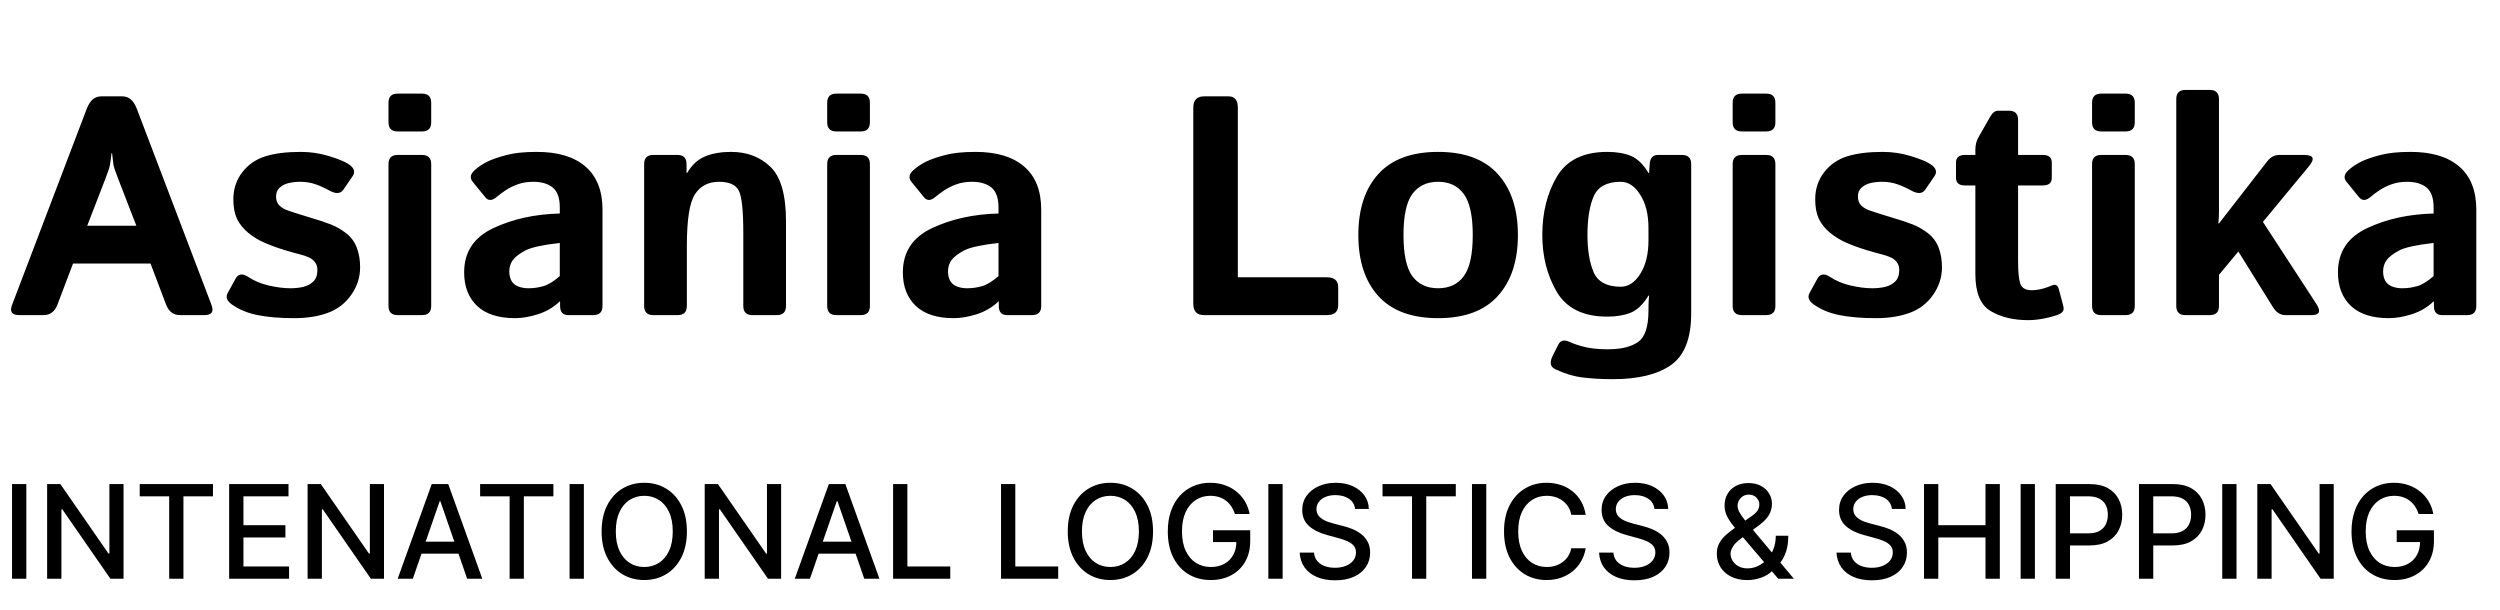
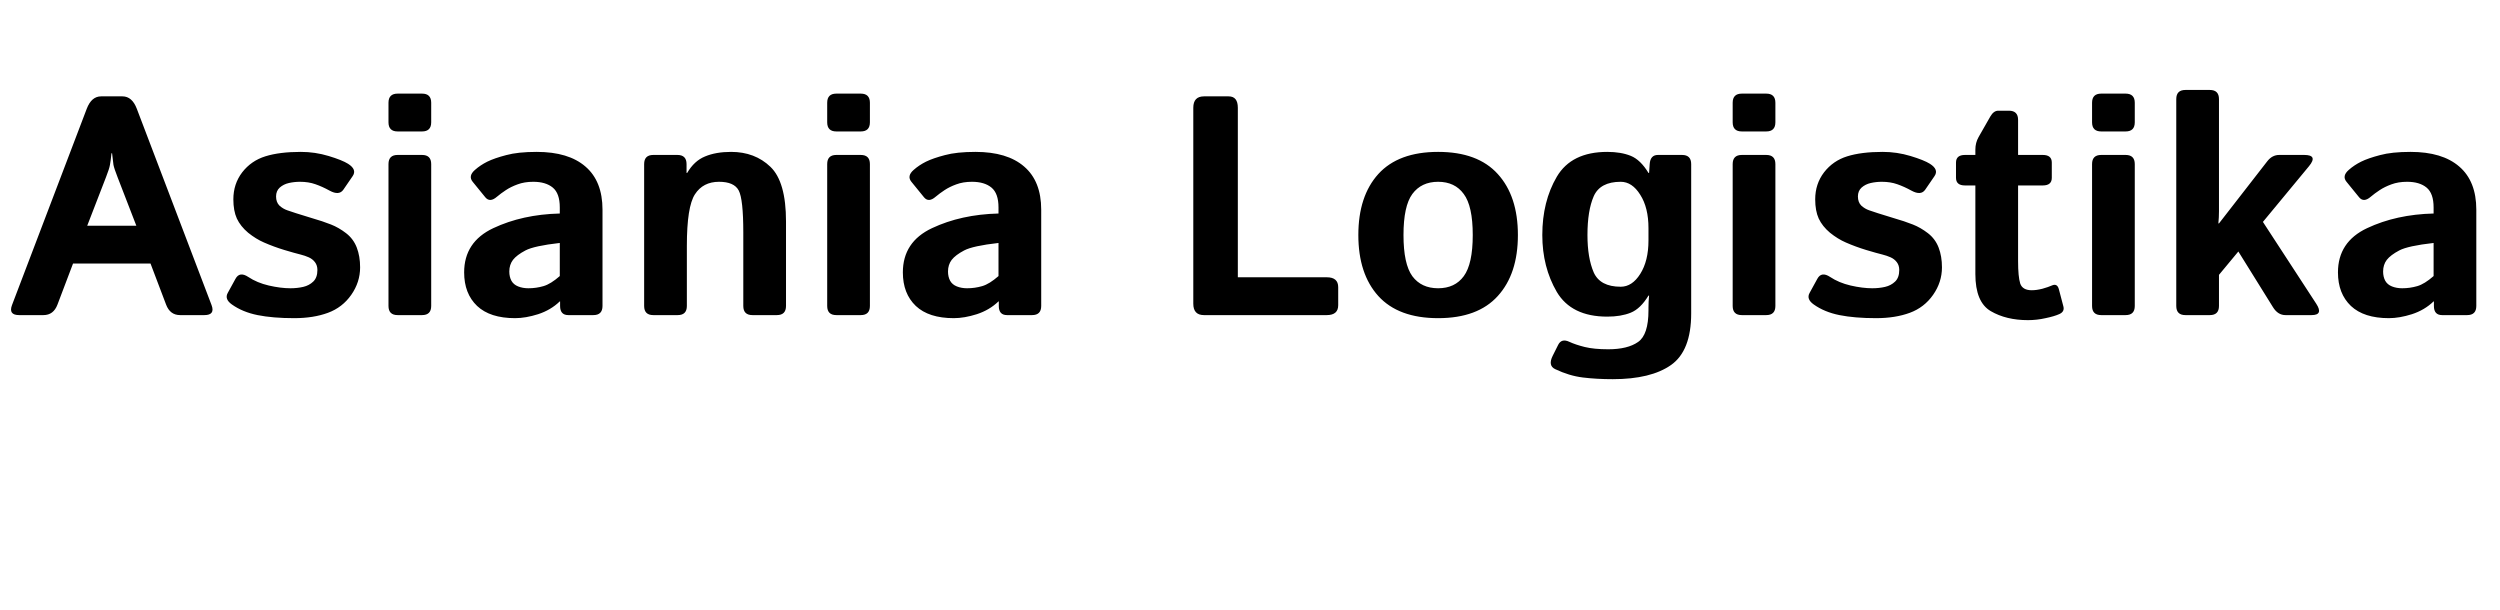
<svg xmlns="http://www.w3.org/2000/svg" width="1004" height="245" viewBox="0 0 1004 245" fill="none">
-   <path d="M7.705 126.547C4.765 126.547 3.805 125.2 4.826 122.504L34.843 43.662C36.109 40.354 38.029 38.7 40.602 38.7H49.178C51.751 38.7 53.671 40.354 54.937 43.662L84.954 122.504C85.975 125.2 85.016 126.547 82.075 126.547H72.335C69.639 126.547 67.761 125.138 66.699 122.32L60.45 105.841H29.33L23.081 122.32C22.02 125.138 20.141 126.547 17.445 126.547H7.705ZM35.027 90.649H54.753L47.218 71.168C46.32 68.881 45.768 67.227 45.564 66.206C45.401 65.144 45.217 63.592 45.013 61.55H44.768C44.563 63.592 44.359 65.144 44.155 66.206C43.992 67.227 43.461 68.881 42.562 71.168L35.027 90.649ZM93.102 122.259C91.101 120.83 90.549 119.298 91.448 117.665L94.572 111.967C95.675 109.925 97.39 109.68 99.718 111.232C102.046 112.784 104.782 113.928 107.927 114.663C111.113 115.398 114.012 115.766 116.626 115.766C118.464 115.766 120.179 115.582 121.772 115.214C123.365 114.847 124.712 114.132 125.815 113.07C126.918 112.008 127.469 110.456 127.469 108.414C127.469 107.189 127.142 106.148 126.489 105.29C125.836 104.432 124.998 103.779 123.977 103.33C122.956 102.88 121.874 102.513 120.73 102.227C119.219 101.859 117.034 101.247 114.176 100.389C111.358 99.531 108.642 98.531 106.028 97.387C103.863 96.448 101.74 95.141 99.657 93.467C97.615 91.751 96.104 89.852 95.124 87.769C94.184 85.687 93.715 83.114 93.715 80.051C93.715 75.926 94.899 72.311 97.268 69.208C99.677 66.104 102.781 63.96 106.579 62.775C110.377 61.591 115.115 60.999 120.792 60.999C124.631 60.999 128.368 61.55 132.002 62.653C135.637 63.755 138.231 64.797 139.782 65.777C142.233 67.329 142.845 68.983 141.62 70.739L137.883 76.191C136.74 77.825 134.902 77.948 132.37 76.559C130.45 75.497 128.551 74.639 126.673 73.986C124.835 73.332 122.772 73.006 120.485 73.006C118.934 73.006 117.443 73.169 116.013 73.496C114.584 73.823 113.359 74.435 112.338 75.334C111.358 76.232 110.868 77.416 110.868 78.887C110.868 80.439 111.317 81.664 112.215 82.562C113.155 83.42 114.216 84.053 115.401 84.462C116.626 84.87 117.79 85.258 118.893 85.625C121.18 86.361 123.487 87.075 125.815 87.769C128.143 88.423 130.512 89.219 132.921 90.159C135.004 90.975 137.026 92.139 138.986 93.65C140.946 95.162 142.376 97.081 143.274 99.409C144.173 101.737 144.622 104.392 144.622 107.373C144.622 111.334 143.438 115.01 141.069 118.4C138.7 121.789 135.576 124.199 131.696 125.628C127.816 127.058 123.303 127.773 118.158 127.773C112.399 127.773 107.498 127.364 103.455 126.547C99.412 125.731 95.961 124.301 93.102 122.259ZM159.692 126.547C157.242 126.547 156.016 125.322 156.016 122.872V65.9C156.016 63.449 157.242 62.224 159.692 62.224H169.494C171.944 62.224 173.169 63.449 173.169 65.9V122.872C173.169 125.322 171.944 126.547 169.494 126.547H159.692ZM159.692 52.79C157.242 52.79 156.016 51.565 156.016 49.114V41.273C156.016 38.822 157.242 37.597 159.692 37.597H169.494C171.944 37.597 173.169 38.822 173.169 41.273V49.114C173.169 51.565 171.944 52.79 169.494 52.79H159.692ZM186.402 109.394C186.402 101.226 190.302 95.305 198.102 91.629C205.903 87.953 214.806 85.993 224.812 85.748V83.297C224.812 79.54 223.873 76.886 221.994 75.334C220.115 73.782 217.501 73.006 214.153 73.006C211.784 73.006 209.681 73.353 207.843 74.047C206.046 74.701 204.473 75.477 203.126 76.375C201.819 77.233 200.634 78.111 199.573 79.009C197.694 80.643 196.142 80.725 194.917 79.254L189.832 73.006C188.566 71.454 188.872 69.861 190.751 68.228C192.18 66.961 193.835 65.859 195.713 64.919C197.633 63.98 200.165 63.102 203.309 62.285C206.454 61.428 210.538 60.999 215.562 60.999C224.056 60.999 230.57 62.959 235.104 66.88C239.678 70.8 241.965 76.579 241.965 84.216V122.872C241.965 125.322 240.74 126.547 238.289 126.547H228.242C226.037 126.547 224.934 125.322 224.934 122.872V121.034H224.812C222.402 123.362 219.503 125.077 216.113 126.18C212.764 127.242 209.681 127.773 206.863 127.773C200.165 127.773 195.08 126.139 191.609 122.872C188.137 119.564 186.402 115.071 186.402 109.394ZM204.535 109.027C204.535 110.456 204.821 111.702 205.392 112.764C205.964 113.785 206.863 114.54 208.088 115.03C209.313 115.52 210.681 115.766 212.192 115.766C214.275 115.766 216.297 115.48 218.257 114.908C220.217 114.336 222.402 112.988 224.812 110.865V97.571C217.951 98.347 213.356 99.348 211.028 100.573C208.7 101.798 207.026 103.064 206.005 104.371C205.025 105.678 204.535 107.23 204.535 109.027ZM262.364 126.547C259.914 126.547 258.689 125.322 258.689 122.872V65.9C258.689 63.449 259.914 62.224 262.364 62.224H272.044C274.494 62.224 275.719 63.449 275.719 65.9V69.453H275.964C277.843 66.226 280.232 64.021 283.132 62.837C286.031 61.611 289.523 60.999 293.607 60.999C299.978 60.999 305.247 63 309.412 67.002C313.578 71.005 315.661 78.315 315.661 88.933V122.872C315.661 125.322 314.436 126.547 311.985 126.547H302.184C299.733 126.547 298.508 125.322 298.508 122.872V93.344C298.508 84.441 297.895 78.826 296.67 76.498C295.445 74.17 292.811 73.006 288.768 73.006C284.479 73.006 281.253 74.68 279.089 78.029C276.924 81.337 275.842 88.239 275.842 98.735V122.872C275.842 125.322 274.617 126.547 272.166 126.547H262.364ZM335.877 126.547C333.426 126.547 332.201 125.322 332.201 122.872V65.9C332.201 63.449 333.426 62.224 335.877 62.224H345.679C348.129 62.224 349.354 63.449 349.354 65.9V122.872C349.354 125.322 348.129 126.547 345.679 126.547H335.877ZM335.877 52.79C333.426 52.79 332.201 51.565 332.201 49.114V41.273C332.201 38.822 333.426 37.597 335.877 37.597H345.679C348.129 37.597 349.354 38.822 349.354 41.273V49.114C349.354 51.565 348.129 52.79 345.679 52.79H335.877ZM362.586 109.394C362.586 101.226 366.487 95.305 374.287 91.629C382.088 87.953 390.991 85.993 400.997 85.748V83.297C400.997 79.54 400.057 76.886 398.179 75.334C396.3 73.782 393.686 73.006 390.337 73.006C387.969 73.006 385.865 73.353 384.028 74.047C382.231 74.701 380.658 75.477 379.31 76.375C378.004 77.233 376.819 78.111 375.757 79.009C373.879 80.643 372.327 80.725 371.102 79.254L366.017 73.006C364.751 71.454 365.057 69.861 366.936 68.228C368.365 66.961 370.019 65.859 371.898 64.919C373.817 63.98 376.35 63.102 379.494 62.285C382.639 61.428 386.723 60.999 391.746 60.999C400.241 60.999 406.755 62.959 411.288 66.88C415.863 70.8 418.15 76.579 418.15 84.216V122.872C418.15 125.322 416.924 126.547 414.474 126.547H404.427C402.222 126.547 401.119 125.322 401.119 122.872V121.034H400.997C398.587 123.362 395.687 125.077 392.298 126.18C388.949 127.242 385.865 127.773 383.047 127.773C376.35 127.773 371.265 126.139 367.794 122.872C364.322 119.564 362.586 115.071 362.586 109.394ZM380.719 109.027C380.719 110.456 381.005 111.702 381.577 112.764C382.149 113.785 383.047 114.54 384.273 115.03C385.498 115.52 386.866 115.766 388.377 115.766C390.46 115.766 392.481 115.48 394.442 114.908C396.402 114.336 398.587 112.988 400.997 110.865V97.571C394.135 98.347 389.541 99.348 387.213 100.573C384.885 101.798 383.211 103.064 382.19 104.371C381.21 105.678 380.719 107.23 380.719 109.027ZM483.514 126.547C480.656 126.547 479.226 125.016 479.226 121.953V43.294C479.226 40.231 480.656 38.7 483.514 38.7H493.439C495.889 38.7 497.114 40.231 497.114 43.294V111.355H532.829C535.892 111.355 537.424 112.682 537.424 115.337V122.565C537.424 125.22 535.892 126.547 532.829 126.547H483.514ZM545.51 94.386C545.51 83.971 548.185 75.803 553.535 69.882C558.926 63.96 566.931 60.999 577.549 60.999C588.168 60.999 596.152 63.96 601.502 69.882C606.893 75.803 609.588 83.971 609.588 94.386C609.588 104.8 606.893 112.968 601.502 118.89C596.152 124.812 588.168 127.773 577.549 127.773C566.931 127.773 558.926 124.812 553.535 118.89C548.185 112.968 545.51 104.8 545.51 94.386ZM563.643 94.386C563.643 102.145 564.827 107.659 567.196 110.926C569.606 114.152 573.057 115.766 577.549 115.766C582.041 115.766 585.472 114.152 587.841 110.926C590.25 107.659 591.455 102.145 591.455 94.386C591.455 86.626 590.25 81.133 587.841 77.907C585.472 74.639 582.041 73.006 577.549 73.006C573.057 73.006 569.606 74.639 567.196 77.907C564.827 81.133 563.643 86.626 563.643 94.386ZM619.39 94.386C619.39 85.401 621.33 77.6 625.21 70.984C629.13 64.327 635.889 60.999 645.487 60.999C649.162 60.999 652.307 61.53 654.921 62.592C657.535 63.653 659.903 65.94 662.027 69.453H662.272L662.517 65.9C662.681 63.449 663.783 62.224 665.825 62.224H675.504C677.955 62.224 679.18 63.449 679.18 65.9V125.873C679.18 135.879 676.485 142.781 671.094 146.58C665.703 150.378 657.902 152.277 647.692 152.277C643.363 152.277 639.361 152.052 635.685 151.603C632.01 151.154 628.293 150.031 624.536 148.234C622.575 147.294 622.249 145.518 623.556 142.904L625.761 138.493C626.659 136.696 628.15 136.288 630.233 137.268C631.907 138.044 633.97 138.738 636.42 139.351C638.912 139.963 642.056 140.27 645.854 140.27C651.082 140.27 655.084 139.29 657.861 137.329C660.639 135.41 662.027 131.183 662.027 124.648V123.607C662.027 121.973 662.109 120.34 662.272 118.706H662.027C659.903 122.218 657.535 124.505 654.921 125.567C652.307 126.629 649.162 127.16 645.487 127.16C635.889 127.16 629.13 123.852 625.21 117.236C621.33 110.579 619.39 102.962 619.39 94.386ZM637.523 94.386C637.523 100.512 638.36 105.515 640.035 109.394C641.75 113.233 645.364 115.153 650.878 115.153C653.941 115.153 656.555 113.438 658.719 110.007C660.924 106.536 662.027 102.043 662.027 96.53V91.629C662.027 86.115 660.924 81.644 658.719 78.213C656.555 74.742 653.941 73.006 650.878 73.006C645.364 73.006 641.75 74.946 640.035 78.826C638.36 82.665 637.523 87.851 637.523 94.386ZM699.518 126.547C697.068 126.547 695.843 125.322 695.843 122.872V65.9C695.843 63.449 697.068 62.224 699.518 62.224H709.32C711.771 62.224 712.996 63.449 712.996 65.9V122.872C712.996 125.322 711.771 126.547 709.32 126.547H699.518ZM699.518 52.79C697.068 52.79 695.843 51.565 695.843 49.114V41.273C695.843 38.822 697.068 37.597 699.518 37.597H709.32C711.771 37.597 712.996 38.822 712.996 41.273V49.114C712.996 51.565 711.771 52.79 709.32 52.79H699.518ZM728.372 122.259C726.371 120.83 725.82 119.298 726.718 117.665L729.842 111.967C730.945 109.925 732.66 109.68 734.988 111.232C737.316 112.784 740.052 113.928 743.197 114.663C746.383 115.398 749.282 115.766 751.896 115.766C753.734 115.766 755.449 115.582 757.042 115.214C758.635 114.847 759.982 114.132 761.085 113.07C762.188 112.008 762.739 110.456 762.739 108.414C762.739 107.189 762.412 106.148 761.759 105.29C761.106 104.432 760.268 103.779 759.247 103.33C758.226 102.88 757.144 102.513 756.001 102.227C754.489 101.859 752.304 101.247 749.446 100.389C746.628 99.531 743.912 98.531 741.298 97.387C739.133 96.448 737.01 95.141 734.927 93.467C732.885 91.751 731.374 89.852 730.394 87.769C729.454 85.687 728.985 83.114 728.985 80.051C728.985 75.926 730.169 72.311 732.538 69.208C734.947 66.104 738.051 63.96 741.849 62.775C745.648 61.591 750.385 60.999 756.062 60.999C759.901 60.999 763.638 61.55 767.272 62.653C770.907 63.755 773.501 64.797 775.052 65.777C777.503 67.329 778.116 68.983 776.89 70.739L773.153 76.191C772.01 77.825 770.172 77.948 767.64 76.559C765.72 75.497 763.821 74.639 761.943 73.986C760.105 73.332 758.043 73.006 755.755 73.006C754.204 73.006 752.713 73.169 751.283 73.496C749.854 73.823 748.629 74.435 747.608 75.334C746.628 76.232 746.138 77.416 746.138 78.887C746.138 80.439 746.587 81.664 747.485 82.562C748.425 83.42 749.486 84.053 750.671 84.462C751.896 84.87 753.06 85.258 754.163 85.625C756.45 86.361 758.757 87.075 761.085 87.769C763.413 88.423 765.782 89.219 768.191 90.159C770.274 90.975 772.296 92.139 774.256 93.65C776.216 95.162 777.646 97.081 778.544 99.409C779.443 101.737 779.892 104.392 779.892 107.373C779.892 111.334 778.708 115.01 776.339 118.4C773.97 121.789 770.846 124.199 766.966 125.628C763.086 127.058 758.573 127.773 753.428 127.773C747.669 127.773 742.768 127.364 738.725 126.547C734.682 125.731 731.231 124.301 728.372 122.259ZM789.142 74.476C786.733 74.476 785.528 73.455 785.528 71.413V65.287C785.528 63.245 786.733 62.224 789.142 62.224H793.308V60.08C793.308 58.242 793.737 56.568 794.595 55.056L799.312 46.786C800.21 45.234 801.272 44.459 802.497 44.459H806.785C809.236 44.459 810.461 45.684 810.461 48.134V62.224H820.385C822.795 62.224 824 63.245 824 65.287V71.413C824 73.455 822.795 74.476 820.385 74.476H810.461V104.861C810.461 109.027 810.747 112.029 811.319 113.866C811.931 115.663 813.483 116.562 815.974 116.562C817.24 116.562 818.67 116.358 820.263 115.949C821.855 115.5 823.101 115.071 824 114.663C825.429 114.009 826.368 114.479 826.818 116.072L828.655 123.056C829.023 124.444 828.492 125.465 827.063 126.119C825.715 126.731 823.857 127.282 821.488 127.773C819.16 128.303 816.812 128.569 814.443 128.569C808.603 128.569 803.62 127.364 799.495 124.955C795.371 122.545 793.308 117.583 793.308 110.068V74.476H789.142ZM843.848 126.547C841.397 126.547 840.172 125.322 840.172 122.872V65.9C840.172 63.449 841.397 62.224 843.848 62.224H853.65C856.1 62.224 857.325 63.449 857.325 65.9V122.872C857.325 125.322 856.1 126.547 853.65 126.547H843.848ZM843.848 52.79C841.397 52.79 840.172 51.565 840.172 49.114V41.273C840.172 38.822 841.397 37.597 843.848 37.597H853.65C856.1 37.597 857.325 38.822 857.325 41.273V49.114C857.325 51.565 856.1 52.79 853.65 52.79H843.848ZM877.664 126.547C875.213 126.547 873.988 125.322 873.988 122.872V39.803C873.988 37.352 875.213 36.127 877.664 36.127H887.465C889.916 36.127 891.141 37.352 891.141 39.803V84.829C891.141 86.463 891.059 88.096 890.896 89.73H891.141L910.56 64.736C911.867 63.061 913.46 62.224 915.339 62.224H925.385C929.143 62.224 929.776 63.735 927.284 66.757L908.784 89.117L930.225 122.014C932.185 125.036 931.552 126.547 928.326 126.547H917.85C915.808 126.547 914.134 125.486 912.827 123.362L898.921 101.002L891.141 110.375V122.872C891.141 125.322 889.916 126.547 887.465 126.547H877.664ZM938.924 109.394C938.924 101.226 942.824 95.305 950.625 91.629C958.425 87.953 967.328 85.993 977.334 85.748V83.297C977.334 79.54 976.395 76.886 974.516 75.334C972.638 73.782 970.024 73.006 966.675 73.006C964.306 73.006 962.203 73.353 960.365 74.047C958.568 74.701 956.996 75.477 955.648 76.375C954.341 77.233 953.157 78.111 952.095 79.009C950.216 80.643 948.664 80.725 947.439 79.254L942.355 73.006C941.088 71.454 941.395 69.861 943.273 68.228C944.703 66.961 946.357 65.859 948.236 64.919C950.155 63.98 952.687 63.102 955.832 62.285C958.977 61.428 963.061 60.999 968.084 60.999C976.579 60.999 983.093 62.959 987.626 66.88C992.2 70.8 994.487 76.579 994.487 84.216V122.872C994.487 125.322 993.262 126.547 990.811 126.547H980.765C978.559 126.547 977.457 125.322 977.457 122.872V121.034H977.334C974.925 123.362 972.025 125.077 968.635 126.18C965.286 127.242 962.203 127.773 959.385 127.773C952.687 127.773 947.603 126.139 944.131 122.872C940.66 119.564 938.924 115.071 938.924 109.394ZM957.057 109.027C957.057 110.456 957.343 111.702 957.915 112.764C958.486 113.785 959.385 114.54 960.61 115.03C961.835 115.52 963.203 115.766 964.715 115.766C966.797 115.766 968.819 115.48 970.779 114.908C972.74 114.336 974.925 112.988 977.334 110.865V97.571C970.473 98.347 965.879 99.348 963.551 100.573C961.223 101.798 959.548 103.064 958.527 104.371C957.547 105.678 957.057 107.23 957.057 109.027Z" fill="black" />
-   <path d="M10.573 194.402V232.421H4.837V194.402H10.573ZM49.613 194.402V232.421H44.341L25.016 204.538H24.663V232.421H18.927V194.402H24.236L43.58 222.322H43.932V194.402H49.613ZM56.105 199.34V194.402H85.529V199.34H73.667V232.421H67.949V199.34H56.105ZM92.031 232.421V194.402H115.867V199.34H97.767V210.924H114.623V215.843H97.767V227.483H116.09V232.421H92.031ZM154.215 194.402V232.421H148.943L129.618 204.538H129.265V232.421H123.529V194.402H128.838L148.182 222.322H148.534V194.402H154.215ZM165.794 232.421H159.705L173.387 194.402H180.014L193.695 232.421H187.606L176.858 201.308H176.561L165.794 232.421ZM166.815 217.533H186.567V222.359H166.815V217.533ZM192.818 199.34V194.402H222.242V199.34H210.379V232.421H204.662V199.34H192.818ZM234.48 194.402V232.421H228.744V194.402H234.48ZM275.858 213.411C275.858 217.471 275.116 220.961 273.631 223.881C272.146 226.79 270.11 229.03 267.523 230.601C264.949 232.161 262.022 232.94 258.743 232.94C255.451 232.94 252.511 232.161 249.925 230.601C247.351 229.03 245.321 226.783 243.836 223.863C242.351 220.942 241.608 217.458 241.608 213.411C241.608 209.352 242.351 205.868 243.836 202.96C245.321 200.039 247.351 197.799 249.925 196.24C252.511 194.668 255.451 193.882 258.743 193.882C262.022 193.882 264.949 194.668 267.523 196.24C270.11 197.799 272.146 200.039 273.631 202.96C275.116 205.868 275.858 209.352 275.858 213.411ZM270.178 213.411C270.178 210.317 269.677 207.712 268.674 205.596C267.684 203.467 266.323 201.859 264.59 200.769C262.87 199.668 260.921 199.117 258.743 199.117C256.552 199.117 254.597 199.668 252.877 200.769C251.156 201.859 249.795 203.467 248.792 205.596C247.802 207.712 247.307 210.317 247.307 213.411C247.307 216.505 247.802 219.117 248.792 221.245C249.795 223.362 251.156 224.97 252.877 226.072C254.597 227.161 256.552 227.705 258.743 227.705C260.921 227.705 262.87 227.161 264.59 226.072C266.323 224.97 267.684 223.362 268.674 221.245C269.677 219.117 270.178 216.505 270.178 213.411ZM313.696 194.402V232.421H308.424L289.099 204.538H288.746V232.421H283.01V194.402H288.319L307.663 222.322H308.015V194.402H313.696ZM325.275 232.421H319.186L332.868 194.402H339.495L353.176 232.421H347.088L336.339 201.308H336.042L325.275 232.421ZM326.296 217.533H346.048V222.359H326.296V217.533ZM358.667 232.421V194.402H364.403V227.483H381.63V232.421H358.667ZM402.008 232.421V194.402H407.745V227.483H424.972V232.421H402.008ZM463.06 213.411C463.06 217.471 462.317 220.961 460.832 223.881C459.347 226.79 457.311 229.03 454.725 230.601C452.151 232.161 449.224 232.94 445.944 232.94C442.652 232.94 439.713 232.161 437.126 230.601C434.552 229.03 432.523 226.783 431.037 223.863C429.552 220.942 428.81 217.458 428.81 213.411C428.81 209.352 429.552 205.868 431.037 202.96C432.523 200.039 434.552 197.799 437.126 196.24C439.713 194.668 442.652 193.882 445.944 193.882C449.224 193.882 452.151 194.668 454.725 196.24C457.311 197.799 459.347 200.039 460.832 202.96C462.317 205.868 463.06 209.352 463.06 213.411ZM457.379 213.411C457.379 210.317 456.878 207.712 455.876 205.596C454.886 203.467 453.524 201.859 451.792 200.769C450.071 199.668 448.122 199.117 445.944 199.117C443.754 199.117 441.798 199.668 440.078 200.769C438.358 201.859 436.996 203.467 435.994 205.596C435.004 207.712 434.509 210.317 434.509 213.411C434.509 216.505 435.004 219.117 435.994 221.245C436.996 223.362 438.358 224.97 440.078 226.072C441.798 227.161 443.754 227.705 445.944 227.705C448.122 227.705 450.071 227.161 451.792 226.072C453.524 224.97 454.886 223.362 455.876 221.245C456.878 219.117 457.379 216.505 457.379 213.411ZM495.941 206.413C495.582 205.287 495.099 204.278 494.493 203.387C493.899 202.484 493.187 201.716 492.358 201.085C491.529 200.442 490.582 199.953 489.518 199.619C488.466 199.284 487.309 199.117 486.046 199.117C483.905 199.117 481.975 199.668 480.255 200.769C478.534 201.871 477.173 203.486 476.171 205.615C475.18 207.731 474.685 210.324 474.685 213.393C474.685 216.474 475.187 219.08 476.189 221.208C477.192 223.337 478.565 224.952 480.31 226.053C482.055 227.155 484.042 227.705 486.269 227.705C488.336 227.705 490.137 227.285 491.671 226.443C493.218 225.602 494.413 224.413 495.254 222.879C496.108 221.332 496.535 219.513 496.535 217.421L498.02 217.7H487.142V212.966H502.086V217.291C502.086 220.484 501.405 223.256 500.044 225.608C498.695 227.947 496.826 229.754 494.437 231.028C492.061 232.303 489.338 232.94 486.269 232.94C482.829 232.94 479.809 232.148 477.21 230.564C474.624 228.98 472.606 226.734 471.158 223.826C469.71 220.905 468.986 217.44 468.986 213.43C468.986 210.398 469.407 207.675 470.249 205.262C471.09 202.849 472.272 200.8 473.794 199.117C475.329 197.422 477.13 196.129 479.196 195.237C481.276 194.334 483.547 193.882 486.009 193.882C488.064 193.882 489.976 194.186 491.746 194.792C493.528 195.398 495.112 196.258 496.498 197.372C497.896 198.486 499.053 199.81 499.969 201.345C500.885 202.867 501.504 204.556 501.826 206.413H495.941ZM515.103 194.402V232.421H509.367V194.402H515.103ZM544.193 204.389C543.995 202.632 543.178 201.271 541.742 200.305C540.307 199.328 538.5 198.839 536.322 198.839C534.762 198.839 533.413 199.086 532.275 199.581C531.136 200.064 530.251 200.732 529.62 201.586C529.001 202.428 528.692 203.387 528.692 204.464C528.692 205.367 528.902 206.147 529.323 206.803C529.756 207.459 530.319 208.009 531.013 208.455C531.718 208.888 532.473 209.253 533.277 209.55C534.082 209.835 534.855 210.07 535.598 210.256L539.31 211.221C540.523 211.518 541.767 211.92 543.042 212.427C544.317 212.935 545.498 213.603 546.587 214.432C547.677 215.262 548.555 216.289 549.224 217.514C549.904 218.739 550.245 220.206 550.245 221.914C550.245 224.067 549.688 225.979 548.574 227.65C547.472 229.321 545.87 230.639 543.766 231.604C541.674 232.569 539.143 233.052 536.173 233.052C533.327 233.052 530.864 232.6 528.785 231.697C526.706 230.793 525.078 229.512 523.903 227.854C522.727 226.183 522.077 224.203 521.953 221.914H527.708C527.82 223.287 528.265 224.432 529.045 225.348C529.837 226.251 530.845 226.926 532.071 227.371C533.308 227.804 534.663 228.021 536.136 228.021C537.757 228.021 539.199 227.767 540.461 227.26C541.736 226.74 542.739 226.022 543.469 225.107C544.199 224.178 544.564 223.095 544.564 221.858C544.564 220.732 544.242 219.81 543.599 219.092C542.968 218.374 542.107 217.78 541.018 217.31C539.942 216.839 538.723 216.425 537.361 216.066L532.869 214.841C529.824 214.012 527.411 212.793 525.629 211.184C523.859 209.575 522.974 207.446 522.974 204.798C522.974 202.607 523.568 200.695 524.757 199.062C525.945 197.428 527.553 196.159 529.583 195.256C531.613 194.34 533.902 193.882 536.452 193.882C539.026 193.882 541.297 194.334 543.265 195.237C545.245 196.141 546.804 197.385 547.943 198.969C549.081 200.541 549.675 202.347 549.725 204.389H544.193ZM555.224 199.34V194.402H584.648V199.34H572.786V232.421H567.068V199.34H555.224ZM596.886 194.402V232.421H591.15V194.402H596.886ZM636.817 206.766H631.025C630.802 205.528 630.387 204.439 629.781 203.498C629.175 202.558 628.432 201.76 627.553 201.104C626.675 200.448 625.691 199.953 624.602 199.619C623.525 199.284 622.38 199.117 621.167 199.117C618.977 199.117 617.015 199.668 615.283 200.769C613.562 201.871 612.201 203.486 611.199 205.615C610.209 207.743 609.714 210.342 609.714 213.411C609.714 216.505 610.209 219.117 611.199 221.245C612.201 223.374 613.569 224.983 615.301 226.072C617.034 227.161 618.983 227.705 621.149 227.705C622.349 227.705 623.488 227.545 624.565 227.223C625.654 226.889 626.637 226.4 627.516 225.756C628.395 225.113 629.137 224.327 629.744 223.399C630.363 222.458 630.79 221.381 631.025 220.169L636.817 220.187C636.507 222.056 635.907 223.776 635.016 225.348C634.137 226.907 633.005 228.256 631.619 229.395C630.245 230.521 628.673 231.393 626.904 232.012C625.134 232.631 623.203 232.94 621.112 232.94C617.82 232.94 614.887 232.161 612.312 230.601C609.738 229.03 607.709 226.783 606.224 223.863C604.751 220.942 604.014 217.458 604.014 213.411C604.014 209.352 604.757 205.868 606.242 202.96C607.727 200.039 609.757 197.799 612.331 196.24C614.905 194.668 617.832 193.882 621.112 193.882C623.129 193.882 625.01 194.173 626.755 194.755C628.512 195.324 630.09 196.166 631.489 197.279C632.887 198.381 634.044 199.73 634.96 201.326C635.876 202.91 636.495 204.724 636.817 206.766ZM664.416 204.389C664.218 202.632 663.401 201.271 661.966 200.305C660.53 199.328 658.723 198.839 656.545 198.839C654.986 198.839 653.637 199.086 652.498 199.581C651.36 200.064 650.475 200.732 649.844 201.586C649.225 202.428 648.915 203.387 648.915 204.464C648.915 205.367 649.126 206.147 649.547 206.803C649.98 207.459 650.543 208.009 651.236 208.455C651.941 208.888 652.696 209.253 653.501 209.55C654.305 209.835 655.079 210.07 655.821 210.256L659.534 211.221C660.747 211.518 661.991 211.92 663.265 212.427C664.54 212.935 665.722 213.603 666.811 214.432C667.9 215.262 668.779 216.289 669.447 217.514C670.128 218.739 670.468 220.206 670.468 221.914C670.468 224.067 669.911 225.979 668.797 227.65C667.696 229.321 666.093 230.639 663.989 231.604C661.898 232.569 659.367 233.052 656.397 233.052C653.55 233.052 651.087 232.6 649.008 231.697C646.929 230.793 645.302 229.512 644.126 227.854C642.95 226.183 642.301 224.203 642.177 221.914H647.932C648.043 223.287 648.489 224.432 649.268 225.348C650.06 226.251 651.069 226.926 652.294 227.371C653.532 227.804 654.887 228.021 656.36 228.021C657.981 228.021 659.423 227.767 660.685 227.26C661.96 226.74 662.962 226.022 663.692 225.107C664.422 224.178 664.787 223.095 664.787 221.858C664.787 220.732 664.466 219.81 663.822 219.092C663.191 218.374 662.331 217.78 661.242 217.31C660.165 216.839 658.946 216.425 657.585 216.066L653.092 214.841C650.048 214.012 647.635 212.793 645.852 211.184C644.083 209.575 643.198 207.446 643.198 204.798C643.198 202.607 643.792 200.695 644.98 199.062C646.168 197.428 647.777 196.159 649.807 195.256C651.836 194.34 654.126 193.882 656.675 193.882C659.249 193.882 661.52 194.334 663.488 195.237C665.468 196.141 667.028 197.385 668.166 198.969C669.305 200.541 669.899 202.347 669.948 204.389H664.416ZM701.776 232.959C699.226 232.959 697.03 232.495 695.186 231.567C693.354 230.639 691.943 229.376 690.953 227.78C689.963 226.171 689.468 224.352 689.468 222.322C689.468 220.775 689.79 219.401 690.433 218.201C691.077 216.988 691.974 215.868 693.125 214.841C694.276 213.814 695.606 212.78 697.116 211.741L703.242 207.415C704.282 206.735 705.092 206.017 705.674 205.262C706.256 204.495 706.547 203.548 706.547 202.422C706.547 201.531 706.163 200.677 705.396 199.86C704.628 199.043 703.601 198.635 702.314 198.635C701.423 198.635 700.637 198.851 699.957 199.284C699.288 199.718 698.762 200.274 698.379 200.955C698.007 201.623 697.822 202.329 697.822 203.071C697.822 203.938 698.057 204.81 698.527 205.689C699.01 206.568 699.629 207.477 700.383 208.418C701.138 209.346 701.93 210.311 702.76 211.314L720.414 232.421H714.139L699.53 215.249C698.304 213.801 697.166 212.44 696.114 211.165C695.062 209.878 694.208 208.579 693.552 207.267C692.908 205.943 692.587 204.513 692.587 202.979C692.587 201.234 692.983 199.687 693.775 198.338C694.579 196.976 695.699 195.912 697.135 195.145C698.57 194.377 700.254 193.994 702.184 193.994C704.14 193.994 705.816 194.377 707.215 195.145C708.626 195.9 709.709 196.908 710.464 198.171C711.231 199.42 711.615 200.788 711.615 202.273C711.615 204.08 711.163 205.676 710.259 207.063C709.368 208.436 708.137 209.699 706.565 210.85L698.936 216.474C697.45 217.563 696.417 218.64 695.835 219.704C695.266 220.756 694.981 221.579 694.981 222.173C694.981 223.263 695.26 224.271 695.817 225.199C696.386 226.128 697.178 226.87 698.193 227.427C699.22 227.984 700.421 228.262 701.794 228.262C703.205 228.262 704.579 227.959 705.915 227.353C707.264 226.734 708.483 225.849 709.573 224.698C710.674 223.547 711.546 222.167 712.19 220.558C712.834 218.95 713.155 217.149 713.155 215.156H718.168C718.168 217.607 717.889 219.68 717.332 221.375C716.775 223.058 716.101 224.432 715.309 225.496C714.529 226.548 713.793 227.371 713.1 227.965C712.877 228.163 712.667 228.361 712.468 228.559C712.27 228.757 712.06 228.955 711.837 229.153C710.55 230.453 708.991 231.412 707.159 232.031C705.34 232.65 703.546 232.959 701.776 232.959ZM759.778 204.389C759.58 202.632 758.763 201.271 757.328 200.305C755.892 199.328 754.085 198.839 751.907 198.839C750.348 198.839 748.999 199.086 747.86 199.581C746.722 200.064 745.837 200.732 745.206 201.586C744.587 202.428 744.277 203.387 744.277 204.464C744.277 205.367 744.488 206.147 744.909 206.803C745.342 207.459 745.905 208.009 746.598 208.455C747.303 208.888 748.058 209.253 748.863 209.55C749.667 209.835 750.441 210.07 751.183 210.256L754.896 211.221C756.109 211.518 757.353 211.92 758.627 212.427C759.902 212.935 761.084 213.603 762.173 214.432C763.262 215.262 764.141 216.289 764.809 217.514C765.49 218.739 765.83 220.206 765.83 221.914C765.83 224.067 765.273 225.979 764.159 227.65C763.058 229.321 761.455 230.639 759.351 231.604C757.26 232.569 754.729 233.052 751.759 233.052C748.912 233.052 746.449 232.6 744.37 231.697C742.291 230.793 740.664 229.512 739.488 227.854C738.312 226.183 737.663 224.203 737.539 221.914H743.294C743.405 223.287 743.851 224.432 744.63 225.348C745.422 226.251 746.431 226.926 747.656 227.371C748.894 227.804 750.249 228.021 751.722 228.021C753.343 228.021 754.785 227.767 756.047 227.26C757.322 226.74 758.324 226.022 759.054 225.107C759.784 224.178 760.149 223.095 760.149 221.858C760.149 220.732 759.828 219.81 759.184 219.092C758.553 218.374 757.693 217.78 756.604 217.31C755.527 216.839 754.308 216.425 752.947 216.066L748.454 214.841C745.41 214.012 742.997 212.793 741.214 211.184C739.445 209.575 738.56 207.446 738.56 204.798C738.56 202.607 739.154 200.695 740.342 199.062C741.53 197.428 743.139 196.159 745.169 195.256C747.198 194.34 749.488 193.882 752.037 193.882C754.611 193.882 756.882 194.334 758.85 195.237C760.83 196.141 762.39 197.385 763.528 198.969C764.667 200.541 765.261 202.347 765.31 204.389H759.778ZM772.685 232.421V194.402H778.421V210.924H797.374V194.402H803.129V232.421H797.374V215.843H778.421V232.421H772.685ZM817.219 194.402V232.421H811.483V194.402H817.219ZM825.573 232.421V194.402H839.124C842.082 194.402 844.532 194.94 846.475 196.017C848.419 197.094 849.873 198.567 850.838 200.435C851.803 202.292 852.286 204.383 852.286 206.71C852.286 209.049 851.797 211.153 850.819 213.022C849.854 214.878 848.394 216.351 846.438 217.44C844.495 218.516 842.051 219.055 839.106 219.055H829.787V214.191H838.586C840.455 214.191 841.971 213.869 843.134 213.226C844.297 212.57 845.151 211.679 845.696 210.553C846.24 209.426 846.513 208.145 846.513 206.71C846.513 205.274 846.24 204 845.696 202.886C845.151 201.772 844.291 200.899 843.115 200.268C841.952 199.637 840.418 199.321 838.512 199.321H831.309V232.421H825.573ZM859.011 232.421V194.402H872.562C875.52 194.402 877.97 194.94 879.913 196.017C881.856 197.094 883.311 198.567 884.276 200.435C885.241 202.292 885.724 204.383 885.724 206.71C885.724 209.049 885.235 211.153 884.257 213.022C883.292 214.878 881.832 216.351 879.876 217.44C877.933 218.516 875.489 219.055 872.544 219.055H863.225V214.191H872.024C873.893 214.191 875.409 213.869 876.572 213.226C877.735 212.57 878.589 211.679 879.134 210.553C879.678 209.426 879.951 208.145 879.951 206.71C879.951 205.274 879.678 204 879.134 202.886C878.589 201.772 877.729 200.899 876.553 200.268C875.39 199.637 873.856 199.321 871.95 199.321H864.747V232.421H859.011ZM898.185 194.402V232.421H892.449V194.402H898.185ZM937.224 194.402V232.421H931.952L912.627 204.538H912.275V232.421H906.539V194.402H911.848L931.191 222.322H931.544V194.402H937.224ZM971.321 206.413C970.962 205.287 970.48 204.278 969.873 203.387C969.279 202.484 968.568 201.716 967.739 201.085C966.909 200.442 965.963 199.953 964.898 199.619C963.846 199.284 962.689 199.117 961.427 199.117C959.286 199.117 957.355 199.668 955.635 200.769C953.915 201.871 952.553 203.486 951.551 205.615C950.561 207.731 950.066 210.324 950.066 213.393C950.066 216.474 950.567 219.08 951.57 221.208C952.572 223.337 953.946 224.952 955.691 226.053C957.436 227.155 959.422 227.705 961.65 227.705C963.716 227.705 965.517 227.285 967.052 226.443C968.599 225.602 969.793 224.413 970.635 222.879C971.488 221.332 971.915 219.513 971.915 217.421L973.4 217.7H962.522V212.966H977.466V217.291C977.466 220.484 976.785 223.256 975.424 225.608C974.075 227.947 972.206 229.754 969.818 231.028C967.442 232.303 964.719 232.94 961.65 232.94C958.209 232.94 955.189 232.148 952.591 230.564C950.004 228.98 947.987 226.734 946.539 223.826C945.091 220.905 944.367 217.44 944.367 213.43C944.367 210.398 944.788 207.675 945.629 205.262C946.471 202.849 947.653 200.8 949.175 199.117C950.709 197.422 952.51 196.129 954.577 195.237C956.656 194.334 958.927 193.882 961.39 193.882C963.444 193.882 965.356 194.186 967.126 194.792C968.908 195.398 970.492 196.258 971.878 197.372C973.277 198.486 974.434 199.81 975.35 201.345C976.266 202.867 976.884 204.556 977.206 206.413H971.321Z" fill="black" />
+   <path d="M7.705 126.547C4.765 126.547 3.805 125.2 4.826 122.504L34.843 43.662C36.109 40.354 38.029 38.7 40.602 38.7H49.178C51.751 38.7 53.671 40.354 54.937 43.662L84.954 122.504C85.975 125.2 85.016 126.547 82.075 126.547H72.335C69.639 126.547 67.761 125.138 66.699 122.32L60.45 105.841H29.33L23.081 122.32C22.02 125.138 20.141 126.547 17.445 126.547H7.705ZM35.027 90.649H54.753L47.218 71.168C46.32 68.881 45.768 67.227 45.564 66.206C45.401 65.144 45.217 63.592 45.013 61.55H44.768C44.563 63.592 44.359 65.144 44.155 66.206C43.992 67.227 43.461 68.881 42.562 71.168L35.027 90.649ZM93.102 122.259C91.101 120.83 90.549 119.298 91.448 117.665L94.572 111.967C95.675 109.925 97.39 109.68 99.718 111.232C102.046 112.784 104.782 113.928 107.927 114.663C111.113 115.398 114.012 115.766 116.626 115.766C118.464 115.766 120.179 115.582 121.772 115.214C123.365 114.847 124.712 114.132 125.815 113.07C126.918 112.008 127.469 110.456 127.469 108.414C127.469 107.189 127.142 106.148 126.489 105.29C125.836 104.432 124.998 103.779 123.977 103.33C122.956 102.88 121.874 102.513 120.73 102.227C119.219 101.859 117.034 101.247 114.176 100.389C111.358 99.531 108.642 98.531 106.028 97.387C103.863 96.448 101.74 95.141 99.657 93.467C97.615 91.751 96.104 89.852 95.124 87.769C94.184 85.687 93.715 83.114 93.715 80.051C93.715 75.926 94.899 72.311 97.268 69.208C99.677 66.104 102.781 63.96 106.579 62.775C110.377 61.591 115.115 60.999 120.792 60.999C124.631 60.999 128.368 61.55 132.002 62.653C135.637 63.755 138.231 64.797 139.782 65.777C142.233 67.329 142.845 68.983 141.62 70.739L137.883 76.191C136.74 77.825 134.902 77.948 132.37 76.559C130.45 75.497 128.551 74.639 126.673 73.986C124.835 73.332 122.772 73.006 120.485 73.006C118.934 73.006 117.443 73.169 116.013 73.496C114.584 73.823 113.359 74.435 112.338 75.334C111.358 76.232 110.868 77.416 110.868 78.887C110.868 80.439 111.317 81.664 112.215 82.562C113.155 83.42 114.216 84.053 115.401 84.462C116.626 84.87 117.79 85.258 118.893 85.625C121.18 86.361 123.487 87.075 125.815 87.769C128.143 88.423 130.512 89.219 132.921 90.159C135.004 90.975 137.026 92.139 138.986 93.65C140.946 95.162 142.376 97.081 143.274 99.409C144.173 101.737 144.622 104.392 144.622 107.373C144.622 111.334 143.438 115.01 141.069 118.4C138.7 121.789 135.576 124.199 131.696 125.628C127.816 127.058 123.303 127.773 118.158 127.773C112.399 127.773 107.498 127.364 103.455 126.547C99.412 125.731 95.961 124.301 93.102 122.259ZM159.692 126.547C157.242 126.547 156.016 125.322 156.016 122.872V65.9C156.016 63.449 157.242 62.224 159.692 62.224H169.494C171.944 62.224 173.169 63.449 173.169 65.9V122.872C173.169 125.322 171.944 126.547 169.494 126.547H159.692ZM159.692 52.79C157.242 52.79 156.016 51.565 156.016 49.114V41.273C156.016 38.822 157.242 37.597 159.692 37.597H169.494C171.944 37.597 173.169 38.822 173.169 41.273V49.114C173.169 51.565 171.944 52.79 169.494 52.79H159.692ZM186.402 109.394C186.402 101.226 190.302 95.305 198.102 91.629C205.903 87.953 214.806 85.993 224.812 85.748V83.297C224.812 79.54 223.873 76.886 221.994 75.334C220.115 73.782 217.501 73.006 214.153 73.006C211.784 73.006 209.681 73.353 207.843 74.047C206.046 74.701 204.473 75.477 203.126 76.375C201.819 77.233 200.634 78.111 199.573 79.009C197.694 80.643 196.142 80.725 194.917 79.254L189.832 73.006C188.566 71.454 188.872 69.861 190.751 68.228C192.18 66.961 193.835 65.859 195.713 64.919C197.633 63.98 200.165 63.102 203.309 62.285C206.454 61.428 210.538 60.999 215.562 60.999C224.056 60.999 230.57 62.959 235.104 66.88C239.678 70.8 241.965 76.579 241.965 84.216V122.872C241.965 125.322 240.74 126.547 238.289 126.547H228.242C226.037 126.547 224.934 125.322 224.934 122.872V121.034H224.812C222.402 123.362 219.503 125.077 216.113 126.18C212.764 127.242 209.681 127.773 206.863 127.773C200.165 127.773 195.08 126.139 191.609 122.872C188.137 119.564 186.402 115.071 186.402 109.394ZM204.535 109.027C204.535 110.456 204.821 111.702 205.392 112.764C205.964 113.785 206.863 114.54 208.088 115.03C209.313 115.52 210.681 115.766 212.192 115.766C214.275 115.766 216.297 115.48 218.257 114.908C220.217 114.336 222.402 112.988 224.812 110.865V97.571C217.951 98.347 213.356 99.348 211.028 100.573C208.7 101.798 207.026 103.064 206.005 104.371C205.025 105.678 204.535 107.23 204.535 109.027ZM262.364 126.547C259.914 126.547 258.689 125.322 258.689 122.872V65.9C258.689 63.449 259.914 62.224 262.364 62.224H272.044C274.494 62.224 275.719 63.449 275.719 65.9V69.453H275.964C277.843 66.226 280.232 64.021 283.132 62.837C286.031 61.611 289.523 60.999 293.607 60.999C299.978 60.999 305.247 63 309.412 67.002C313.578 71.005 315.661 78.315 315.661 88.933V122.872C315.661 125.322 314.436 126.547 311.985 126.547H302.184C299.733 126.547 298.508 125.322 298.508 122.872V93.344C298.508 84.441 297.895 78.826 296.67 76.498C295.445 74.17 292.811 73.006 288.768 73.006C284.479 73.006 281.253 74.68 279.089 78.029C276.924 81.337 275.842 88.239 275.842 98.735V122.872C275.842 125.322 274.617 126.547 272.166 126.547H262.364ZM335.877 126.547C333.426 126.547 332.201 125.322 332.201 122.872V65.9C332.201 63.449 333.426 62.224 335.877 62.224H345.679C348.129 62.224 349.354 63.449 349.354 65.9V122.872C349.354 125.322 348.129 126.547 345.679 126.547H335.877ZM335.877 52.79C333.426 52.79 332.201 51.565 332.201 49.114V41.273C332.201 38.822 333.426 37.597 335.877 37.597H345.679C348.129 37.597 349.354 38.822 349.354 41.273V49.114C349.354 51.565 348.129 52.79 345.679 52.79H335.877ZM362.586 109.394C362.586 101.226 366.487 95.305 374.287 91.629C382.088 87.953 390.991 85.993 400.997 85.748V83.297C400.997 79.54 400.057 76.886 398.179 75.334C396.3 73.782 393.686 73.006 390.337 73.006C387.969 73.006 385.865 73.353 384.028 74.047C382.231 74.701 380.658 75.477 379.31 76.375C378.004 77.233 376.819 78.111 375.757 79.009C373.879 80.643 372.327 80.725 371.102 79.254L366.017 73.006C364.751 71.454 365.057 69.861 366.936 68.228C368.365 66.961 370.019 65.859 371.898 64.919C373.817 63.98 376.35 63.102 379.494 62.285C382.639 61.428 386.723 60.999 391.746 60.999C400.241 60.999 406.755 62.959 411.288 66.88C415.863 70.8 418.15 76.579 418.15 84.216V122.872C418.15 125.322 416.924 126.547 414.474 126.547H404.427C402.222 126.547 401.119 125.322 401.119 122.872V121.034H400.997C398.587 123.362 395.687 125.077 392.298 126.18C388.949 127.242 385.865 127.773 383.047 127.773C376.35 127.773 371.265 126.139 367.794 122.872C364.322 119.564 362.586 115.071 362.586 109.394ZM380.719 109.027C380.719 110.456 381.005 111.702 381.577 112.764C382.149 113.785 383.047 114.54 384.273 115.03C385.498 115.52 386.866 115.766 388.377 115.766C390.46 115.766 392.481 115.48 394.442 114.908C396.402 114.336 398.587 112.988 400.997 110.865V97.571C394.135 98.347 389.541 99.348 387.213 100.573C384.885 101.798 383.211 103.064 382.19 104.371C381.21 105.678 380.719 107.23 380.719 109.027ZM483.514 126.547C480.656 126.547 479.226 125.016 479.226 121.953V43.294C479.226 40.231 480.656 38.7 483.514 38.7H493.439C495.889 38.7 497.114 40.231 497.114 43.294V111.355H532.829C535.892 111.355 537.424 112.682 537.424 115.337V122.565C537.424 125.22 535.892 126.547 532.829 126.547H483.514ZM545.51 94.386C545.51 83.971 548.185 75.803 553.535 69.882C558.926 63.96 566.931 60.999 577.549 60.999C588.168 60.999 596.152 63.96 601.502 69.882C606.893 75.803 609.588 83.971 609.588 94.386C609.588 104.8 606.893 112.968 601.502 118.89C596.152 124.812 588.168 127.773 577.549 127.773C566.931 127.773 558.926 124.812 553.535 118.89C548.185 112.968 545.51 104.8 545.51 94.386ZM563.643 94.386C563.643 102.145 564.827 107.659 567.196 110.926C569.606 114.152 573.057 115.766 577.549 115.766C582.041 115.766 585.472 114.152 587.841 110.926C590.25 107.659 591.455 102.145 591.455 94.386C591.455 86.626 590.25 81.133 587.841 77.907C585.472 74.639 582.041 73.006 577.549 73.006C573.057 73.006 569.606 74.639 567.196 77.907C564.827 81.133 563.643 86.626 563.643 94.386ZM619.39 94.386C619.39 85.401 621.33 77.6 625.21 70.984C629.13 64.327 635.889 60.999 645.487 60.999C649.162 60.999 652.307 61.53 654.921 62.592C657.535 63.653 659.903 65.94 662.027 69.453H662.272L662.517 65.9C662.681 63.449 663.783 62.224 665.825 62.224H675.504C677.955 62.224 679.18 63.449 679.18 65.9V125.873C679.18 135.879 676.485 142.781 671.094 146.58C665.703 150.378 657.902 152.277 647.692 152.277C643.363 152.277 639.361 152.052 635.685 151.603C632.01 151.154 628.293 150.031 624.536 148.234C622.575 147.294 622.249 145.518 623.556 142.904L625.761 138.493C626.659 136.696 628.15 136.288 630.233 137.268C631.907 138.044 633.97 138.738 636.42 139.351C638.912 139.963 642.056 140.27 645.854 140.27C651.082 140.27 655.084 139.29 657.861 137.329C660.639 135.41 662.027 131.183 662.027 124.648V123.607C662.027 121.973 662.109 120.34 662.272 118.706H662.027C659.903 122.218 657.535 124.505 654.921 125.567C652.307 126.629 649.162 127.16 645.487 127.16C635.889 127.16 629.13 123.852 625.21 117.236C621.33 110.579 619.39 102.962 619.39 94.386ZM637.523 94.386C637.523 100.512 638.36 105.515 640.035 109.394C641.75 113.233 645.364 115.153 650.878 115.153C653.941 115.153 656.555 113.438 658.719 110.007C660.924 106.536 662.027 102.043 662.027 96.53V91.629C662.027 86.115 660.924 81.644 658.719 78.213C656.555 74.742 653.941 73.006 650.878 73.006C645.364 73.006 641.75 74.946 640.035 78.826C638.36 82.665 637.523 87.851 637.523 94.386ZM699.518 126.547C697.068 126.547 695.843 125.322 695.843 122.872V65.9C695.843 63.449 697.068 62.224 699.518 62.224H709.32C711.771 62.224 712.996 63.449 712.996 65.9V122.872C712.996 125.322 711.771 126.547 709.32 126.547H699.518ZM699.518 52.79C697.068 52.79 695.843 51.565 695.843 49.114V41.273C695.843 38.822 697.068 37.597 699.518 37.597H709.32C711.771 37.597 712.996 38.822 712.996 41.273V49.114C712.996 51.565 711.771 52.79 709.32 52.79H699.518ZM728.372 122.259C726.371 120.83 725.82 119.298 726.718 117.665L729.842 111.967C730.945 109.925 732.66 109.68 734.988 111.232C737.316 112.784 740.052 113.928 743.197 114.663C746.383 115.398 749.282 115.766 751.896 115.766C753.734 115.766 755.449 115.582 757.042 115.214C758.635 114.847 759.982 114.132 761.085 113.07C762.188 112.008 762.739 110.456 762.739 108.414C762.739 107.189 762.412 106.148 761.759 105.29C761.106 104.432 760.268 103.779 759.247 103.33C758.226 102.88 757.144 102.513 756.001 102.227C754.489 101.859 752.304 101.247 749.446 100.389C746.628 99.531 743.912 98.531 741.298 97.387C739.133 96.448 737.01 95.141 734.927 93.467C732.885 91.751 731.374 89.852 730.394 87.769C729.454 85.687 728.985 83.114 728.985 80.051C728.985 75.926 730.169 72.311 732.538 69.208C734.947 66.104 738.051 63.96 741.849 62.775C745.648 61.591 750.385 60.999 756.062 60.999C759.901 60.999 763.638 61.55 767.272 62.653C770.907 63.755 773.501 64.797 775.052 65.777C777.503 67.329 778.116 68.983 776.89 70.739L773.153 76.191C772.01 77.825 770.172 77.948 767.64 76.559C765.72 75.497 763.821 74.639 761.943 73.986C760.105 73.332 758.043 73.006 755.755 73.006C754.204 73.006 752.713 73.169 751.283 73.496C749.854 73.823 748.629 74.435 747.608 75.334C746.628 76.232 746.138 77.416 746.138 78.887C746.138 80.439 746.587 81.664 747.485 82.562C748.425 83.42 749.486 84.053 750.671 84.462C751.896 84.87 753.06 85.258 754.163 85.625C756.45 86.361 758.757 87.075 761.085 87.769C763.413 88.423 765.782 89.219 768.191 90.159C770.274 90.975 772.296 92.139 774.256 93.65C776.216 95.162 777.646 97.081 778.544 99.409C779.443 101.737 779.892 104.392 779.892 107.373C779.892 111.334 778.708 115.01 776.339 118.4C773.97 121.789 770.846 124.199 766.966 125.628C763.086 127.058 758.573 127.773 753.428 127.773C747.669 127.773 742.768 127.364 738.725 126.547C734.682 125.731 731.231 124.301 728.372 122.259ZM789.142 74.476C786.733 74.476 785.528 73.455 785.528 71.413V65.287C785.528 63.245 786.733 62.224 789.142 62.224H793.308V60.08C793.308 58.242 793.737 56.568 794.595 55.056L799.312 46.786C800.21 45.234 801.272 44.459 802.497 44.459H806.785C809.236 44.459 810.461 45.684 810.461 48.134V62.224H820.385C822.795 62.224 824 63.245 824 65.287V71.413C824 73.455 822.795 74.476 820.385 74.476H810.461V104.861C810.461 109.027 810.747 112.029 811.319 113.866C811.931 115.663 813.483 116.562 815.974 116.562C817.24 116.562 818.67 116.358 820.263 115.949C821.855 115.5 823.101 115.071 824 114.663C825.429 114.009 826.368 114.479 826.818 116.072L828.655 123.056C829.023 124.444 828.492 125.465 827.063 126.119C825.715 126.731 823.857 127.282 821.488 127.773C819.16 128.303 816.812 128.569 814.443 128.569C808.603 128.569 803.62 127.364 799.495 124.955C795.371 122.545 793.308 117.583 793.308 110.068V74.476H789.142M843.848 126.547C841.397 126.547 840.172 125.322 840.172 122.872V65.9C840.172 63.449 841.397 62.224 843.848 62.224H853.65C856.1 62.224 857.325 63.449 857.325 65.9V122.872C857.325 125.322 856.1 126.547 853.65 126.547H843.848ZM843.848 52.79C841.397 52.79 840.172 51.565 840.172 49.114V41.273C840.172 38.822 841.397 37.597 843.848 37.597H853.65C856.1 37.597 857.325 38.822 857.325 41.273V49.114C857.325 51.565 856.1 52.79 853.65 52.79H843.848ZM877.664 126.547C875.213 126.547 873.988 125.322 873.988 122.872V39.803C873.988 37.352 875.213 36.127 877.664 36.127H887.465C889.916 36.127 891.141 37.352 891.141 39.803V84.829C891.141 86.463 891.059 88.096 890.896 89.73H891.141L910.56 64.736C911.867 63.061 913.46 62.224 915.339 62.224H925.385C929.143 62.224 929.776 63.735 927.284 66.757L908.784 89.117L930.225 122.014C932.185 125.036 931.552 126.547 928.326 126.547H917.85C915.808 126.547 914.134 125.486 912.827 123.362L898.921 101.002L891.141 110.375V122.872C891.141 125.322 889.916 126.547 887.465 126.547H877.664ZM938.924 109.394C938.924 101.226 942.824 95.305 950.625 91.629C958.425 87.953 967.328 85.993 977.334 85.748V83.297C977.334 79.54 976.395 76.886 974.516 75.334C972.638 73.782 970.024 73.006 966.675 73.006C964.306 73.006 962.203 73.353 960.365 74.047C958.568 74.701 956.996 75.477 955.648 76.375C954.341 77.233 953.157 78.111 952.095 79.009C950.216 80.643 948.664 80.725 947.439 79.254L942.355 73.006C941.088 71.454 941.395 69.861 943.273 68.228C944.703 66.961 946.357 65.859 948.236 64.919C950.155 63.98 952.687 63.102 955.832 62.285C958.977 61.428 963.061 60.999 968.084 60.999C976.579 60.999 983.093 62.959 987.626 66.88C992.2 70.8 994.487 76.579 994.487 84.216V122.872C994.487 125.322 993.262 126.547 990.811 126.547H980.765C978.559 126.547 977.457 125.322 977.457 122.872V121.034H977.334C974.925 123.362 972.025 125.077 968.635 126.18C965.286 127.242 962.203 127.773 959.385 127.773C952.687 127.773 947.603 126.139 944.131 122.872C940.66 119.564 938.924 115.071 938.924 109.394ZM957.057 109.027C957.057 110.456 957.343 111.702 957.915 112.764C958.486 113.785 959.385 114.54 960.61 115.03C961.835 115.52 963.203 115.766 964.715 115.766C966.797 115.766 968.819 115.48 970.779 114.908C972.74 114.336 974.925 112.988 977.334 110.865V97.571C970.473 98.347 965.879 99.348 963.551 100.573C961.223 101.798 959.548 103.064 958.527 104.371C957.547 105.678 957.057 107.23 957.057 109.027Z" fill="black" />
</svg>